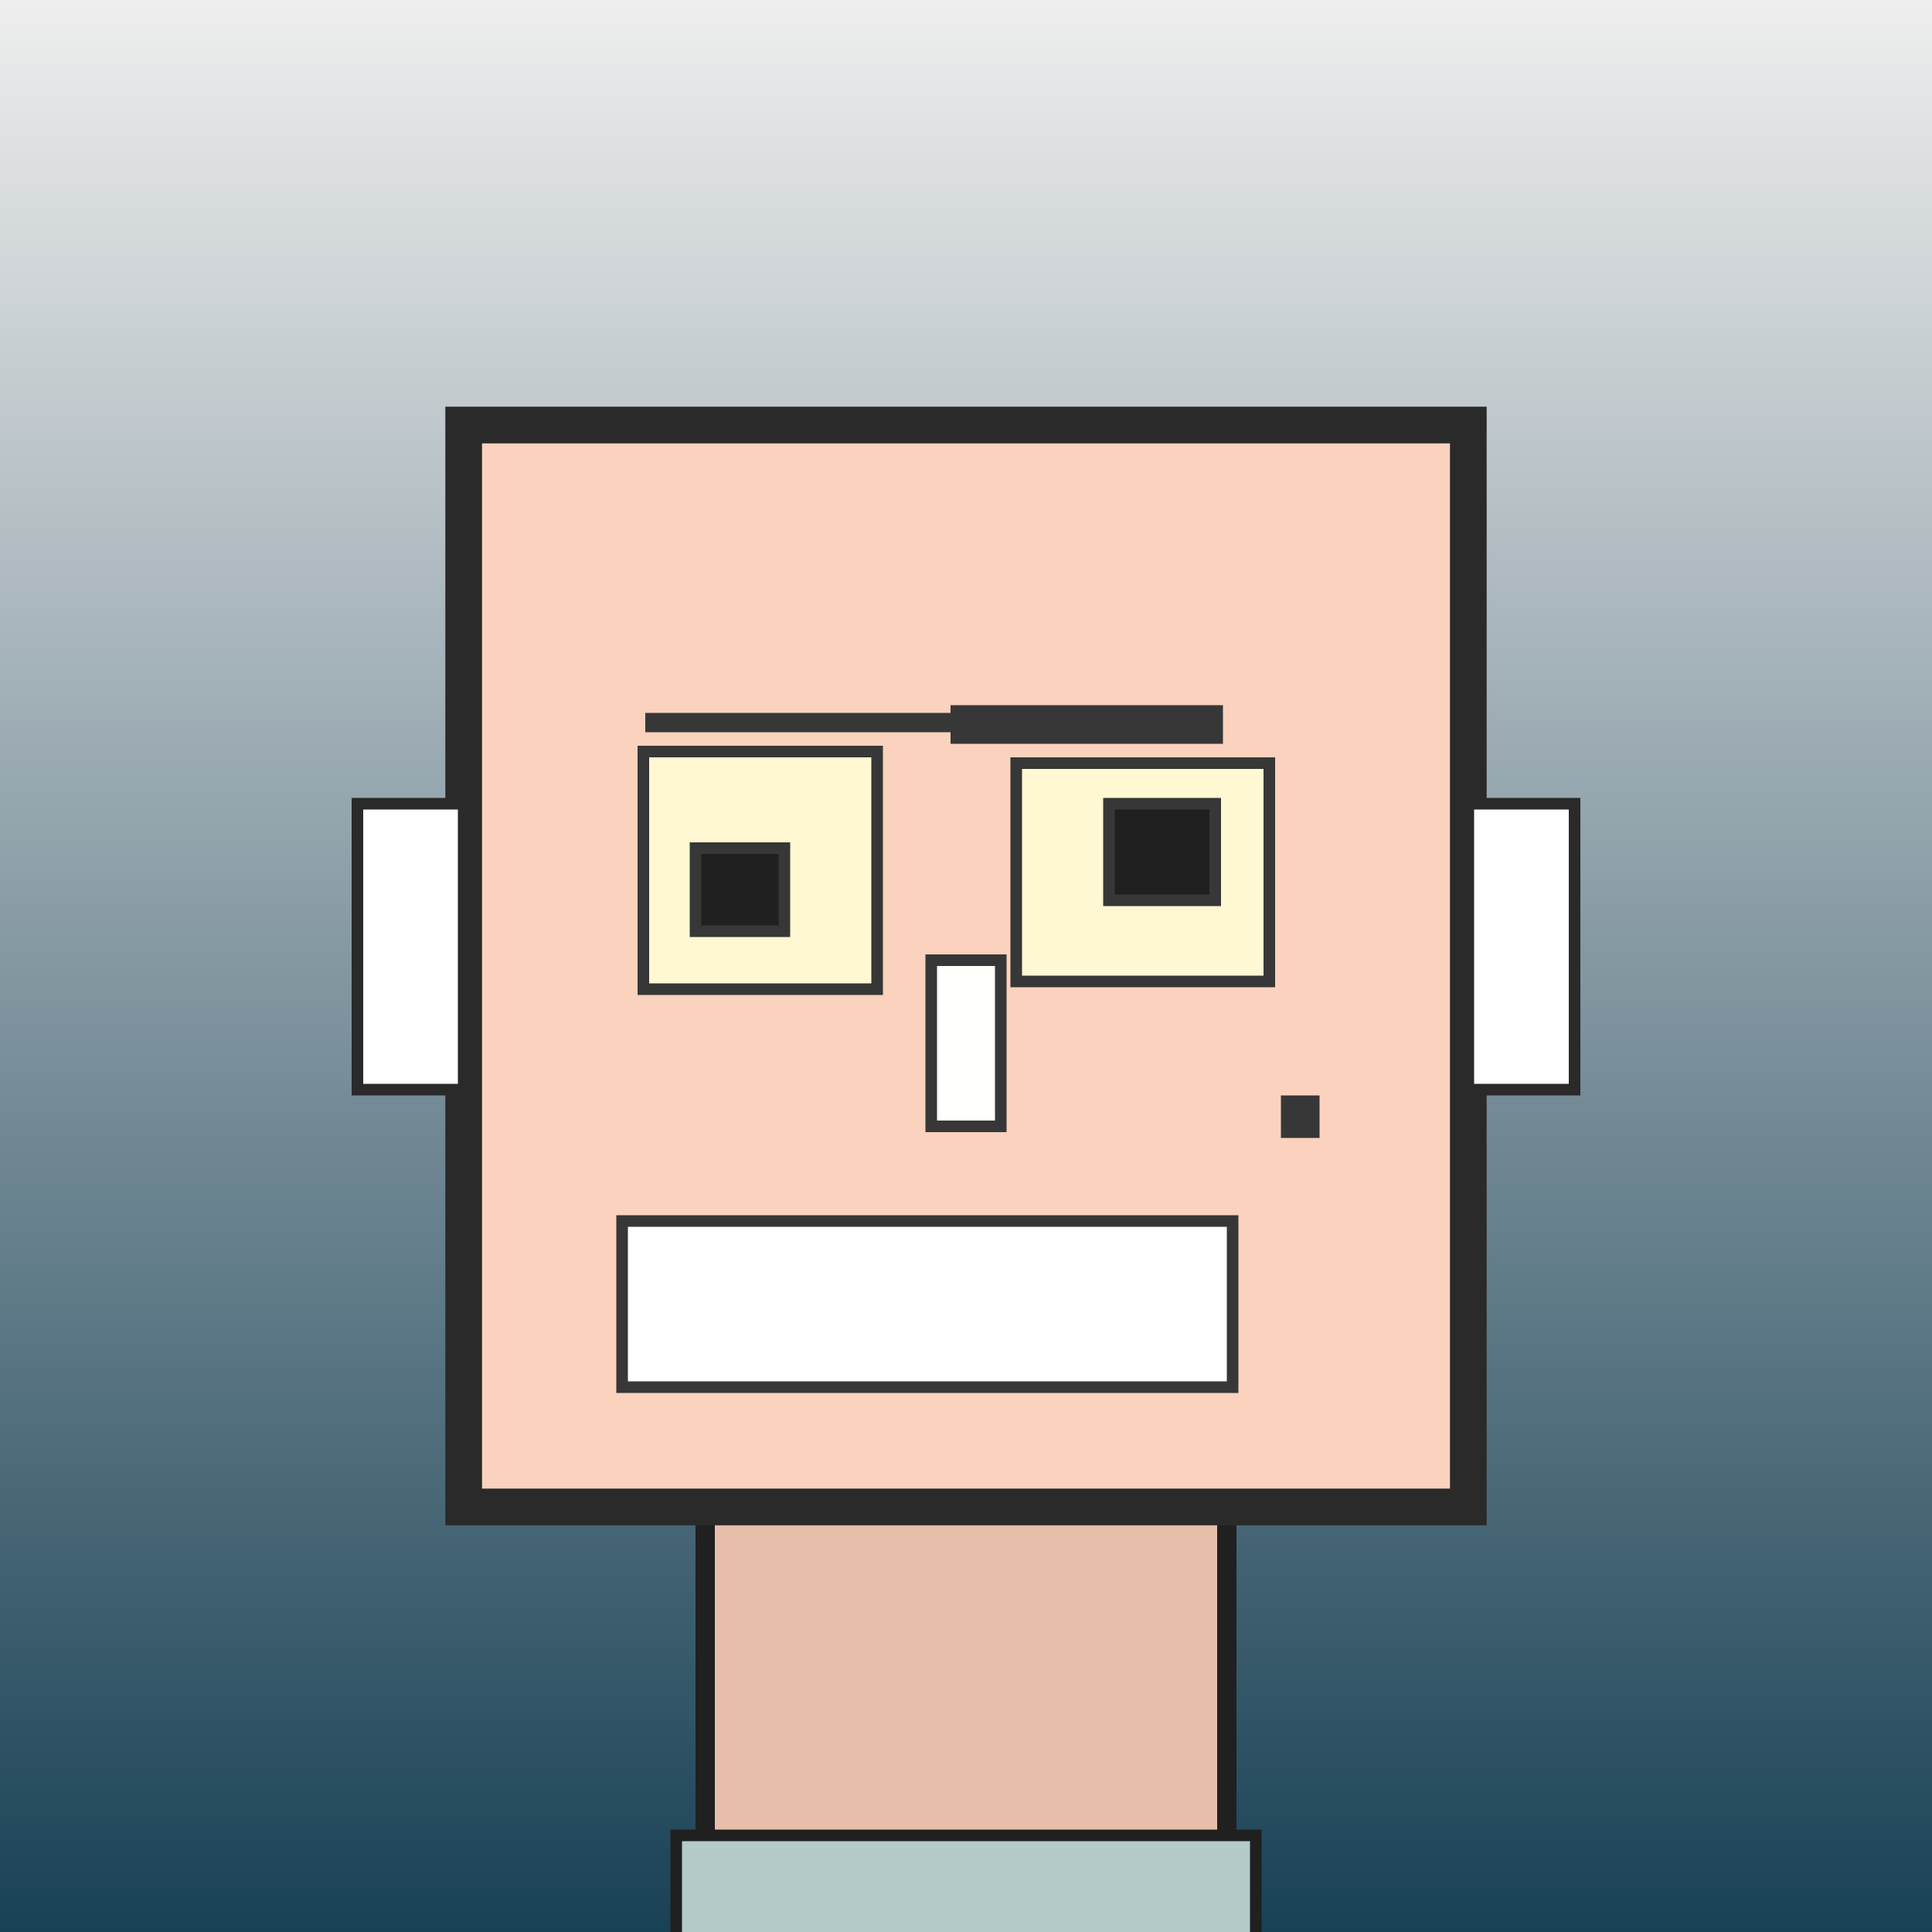
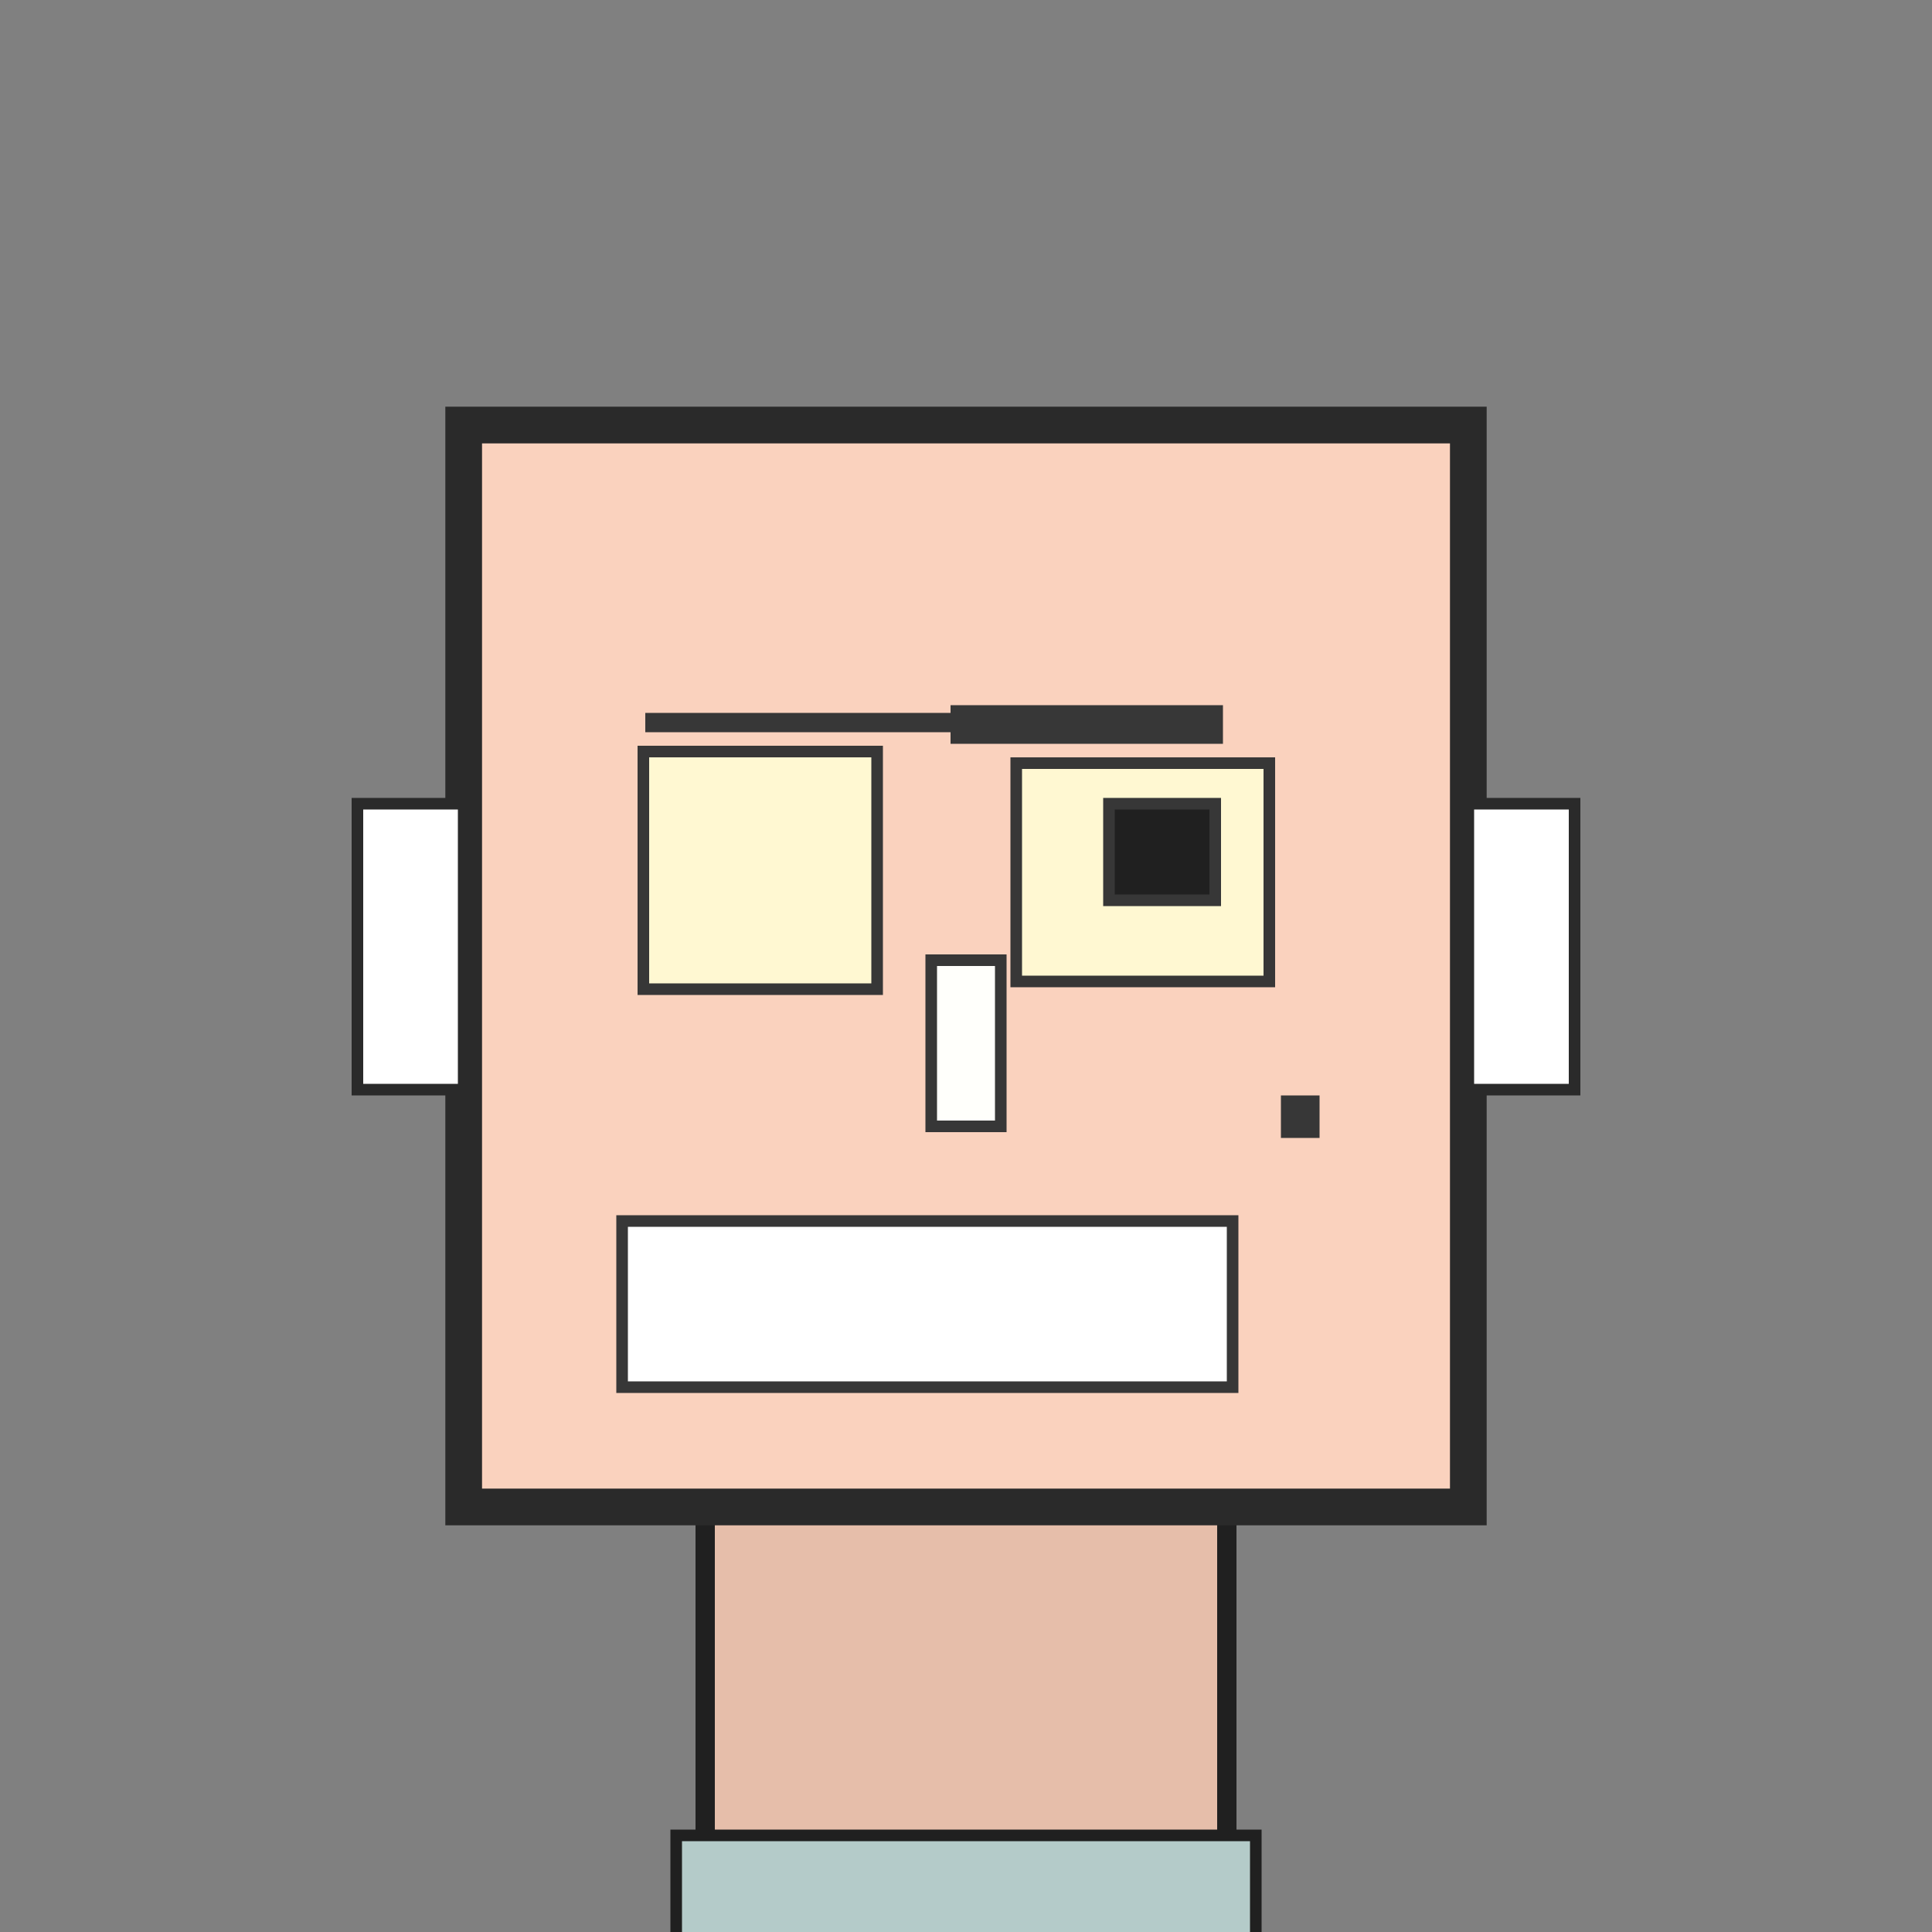
<svg xmlns="http://www.w3.org/2000/svg" viewBox="0 0 1000 1000">
  <rect x="0" y="0" width="1000" height="1000" fill="#808080" stroke="none" />
  <defs>
    <linearGradient gradientUnits="userSpaceOnUse" x1="500" y1="0" x2="500" y2="1000" id="bkStyle">
      <stop offset="0" style="stop-color: #eeeeee" />
      <stop offset="1" style="stop-color: rgb(25, 65, 85)" />
    </linearGradient>
  </defs>
-   <rect id="background" width="1000" height="1000" style="fill: url(#bkStyle);" onclick="background.style.fill='rgba(0,0,0,0)'" />
  <rect x="365" y="780" width="270" height="230" style="fill: rgb(230, 190, 170); stroke-width: 10px; stroke: rgb(32, 32, 32);" />
  <rect x="240" y="220" width="520" height="560" style="fill: rgb(250, 210, 190); stroke-width: 19px; stroke: rgb(42, 42, 42);" />
  <rect x="333" y="389" width="121" height="123" style="fill: rgb(324, 248, 210); stroke-width: 6px; stroke: rgb(55, 55, 55);" />
  <rect x="526" y="395" width="131" height="113" style="fill: rgb(324, 248, 210); stroke-width: 6px; stroke: rgb(55, 55, 55);" />
-   <rect x="360" y="439" width="46" height="43" style="fill: rgb(32,32,32); stroke-width: 6px; stroke: rgb(55,55,55);" />
  <rect x="574" y="416" width="55" height="50" style="fill: rgb(32,32,32); stroke-width: 6px; stroke: rgb(55,55,55);" />
  <rect x="482" y="497" width="36" height="86" style="fill: rgb(320, 271, 251); stroke-width: 6px; stroke: rgb(55, 55, 55);" />
  <rect x="185" y="416" width="55" height="148" style="fill: rgb(289, 294, 283); stroke-width: 6px; stroke: rgb(42, 42, 42);" />
  <rect x="760" y="416" width="55" height="148" style="fill: rgb(289, 294, 283); stroke-width: 6px; stroke: rgb(42, 42, 42);" />
  <rect x="334" y="369" width="181" height="10" style="fill: rgb(55, 55, 55); stroke-width: 0px; stroke: rgb(0, 0, 0);" />
  <rect x="492" y="365" width="141" height="20" style="fill: rgb(55, 55, 55); stroke-width: 0px; stroke: rgb(0, 0, 0);" />
  <rect x="322" y="632" width="316" height="86" style="fill: rgb(312, 272, 261); stroke-width: 6px; stroke: rgb(55, 55, 55);" />
  <rect x="663" y="567" width="20" height="22" style="fill: rgb(55, 55, 55); stroke-width: 0px; stroke: rgb(0, 0, 0);" />
  <rect x="350" y="950" width="300" height="62" style="fill: rgb(180, 203, 201); stroke-width: 6px; stroke: rgb(32, 32, 32);" />
</svg>